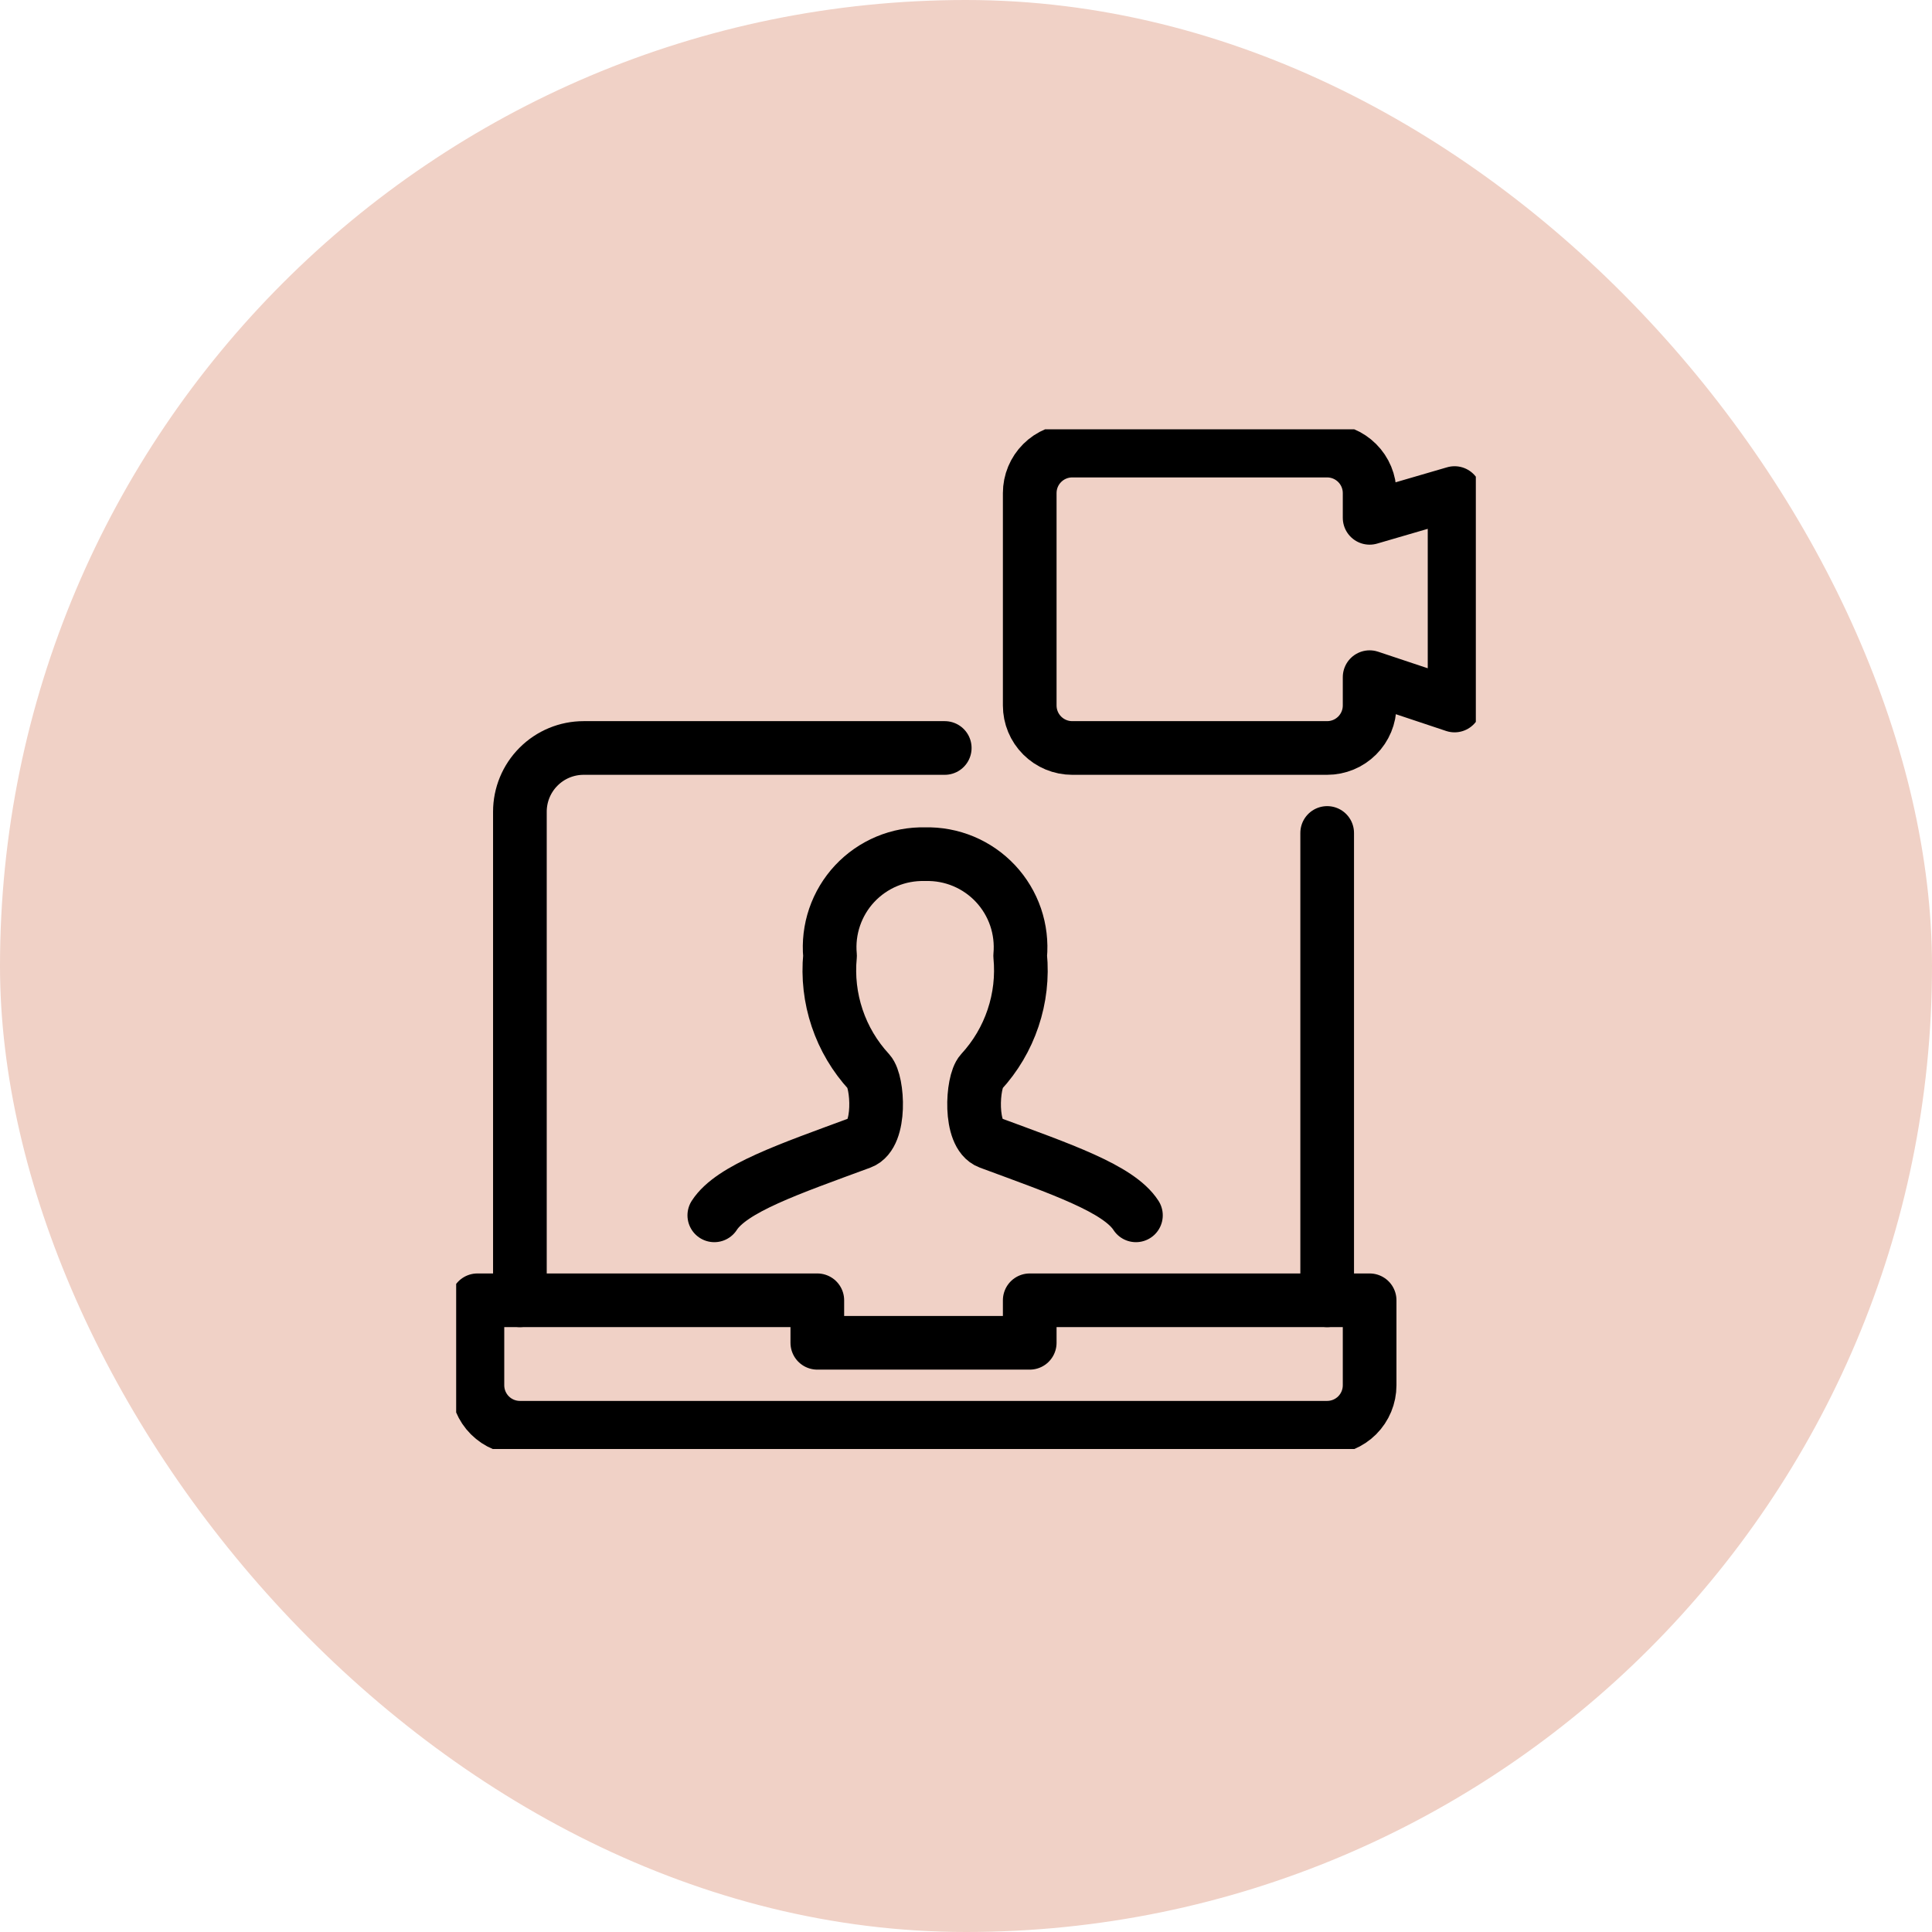
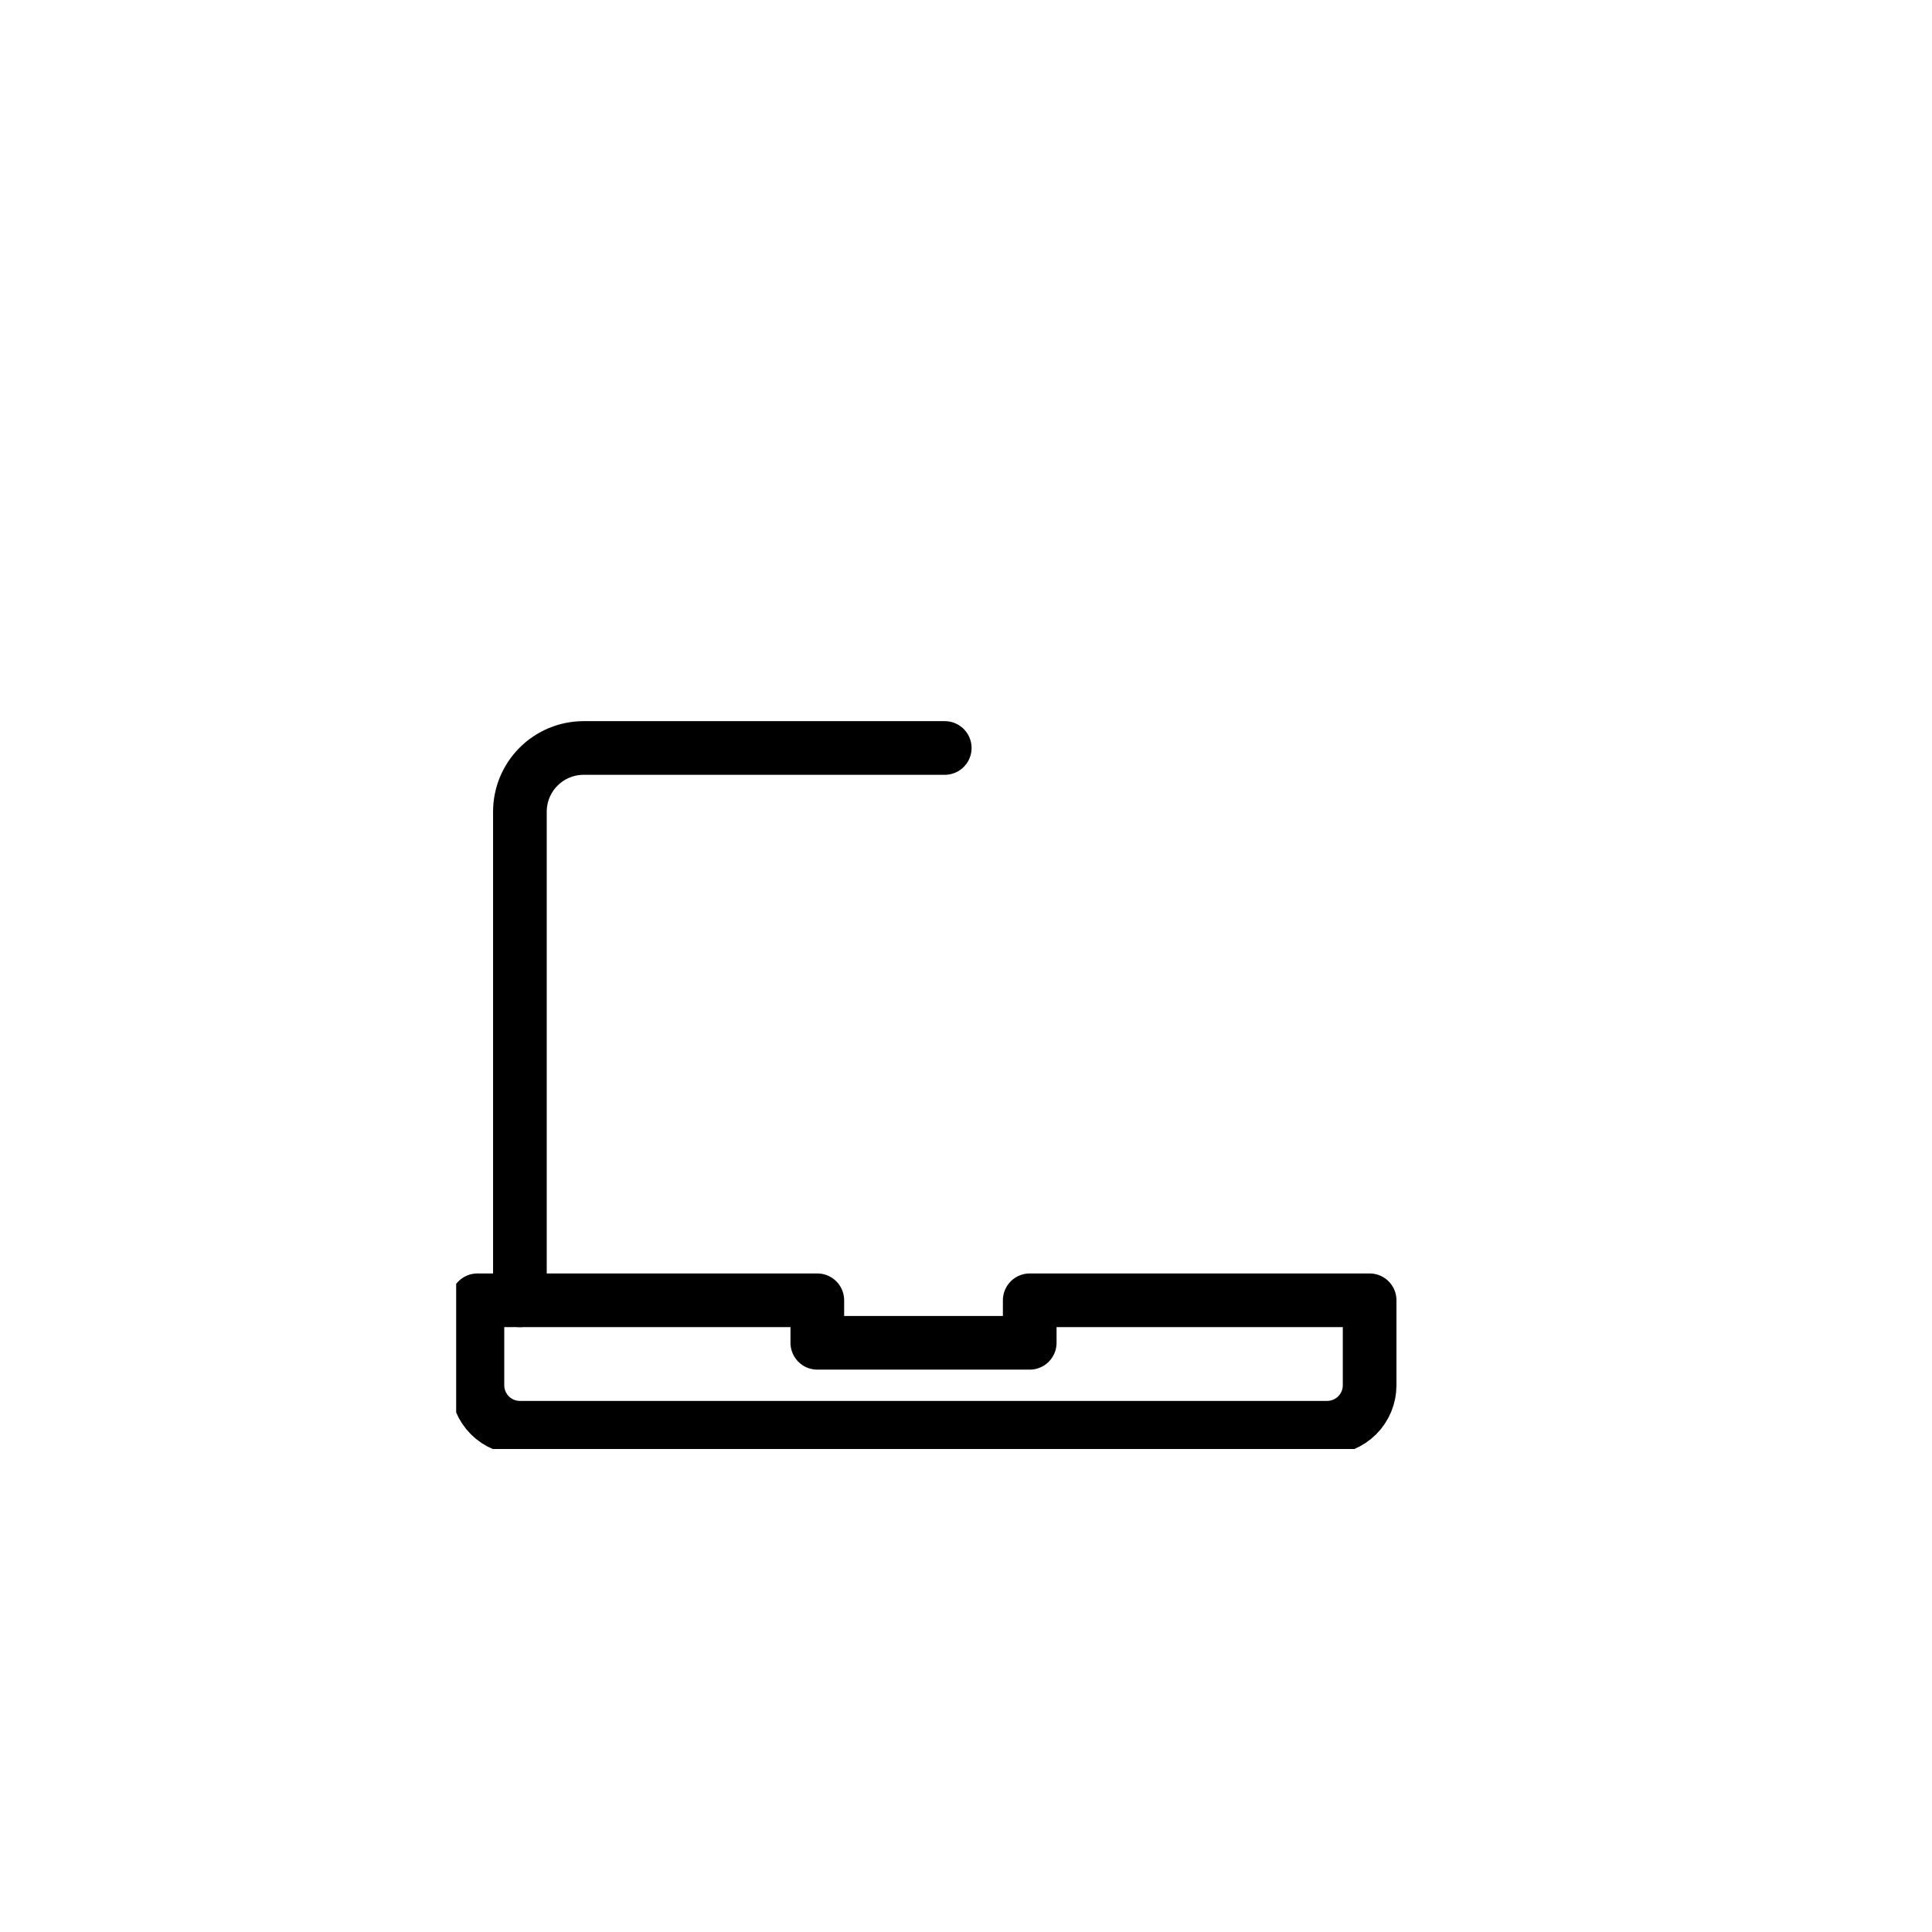
<svg xmlns="http://www.w3.org/2000/svg" width="72" height="72" viewBox="0 0 72 72" fill="none">
-   <rect width="72" height="72" rx="36" fill="#F0D1C6" />
  <g clip-path="url(#clip0_1686_1395)">
-     <path d="M49.46 31.042V48.458" stroke="black" stroke-width="2" stroke-linecap="round" stroke-linejoin="round" />
    <path d="M19.375 48.458V30.25C19.375 29.62 19.625 29.016 20.071 28.571C20.516 28.125 21.12 27.875 21.75 27.875H35.208" stroke="black" stroke-width="2" stroke-linecap="round" stroke-linejoin="round" />
    <path d="M38.375 48.458V50.042H30.459V48.458H17.792V51.625C17.792 52.045 17.959 52.448 18.256 52.745C18.553 53.041 18.955 53.208 19.375 53.208H49.459C49.879 53.208 50.281 53.041 50.578 52.745C50.875 52.448 51.042 52.045 51.042 51.625V48.458H38.375Z" stroke="black" stroke-width="2" stroke-linecap="round" stroke-linejoin="round" />
-     <path d="M42.333 45.292C41.687 44.294 39.545 43.569 36.863 42.576C36.104 42.294 36.229 40.318 36.565 39.95C37.099 39.371 37.504 38.686 37.754 37.94C38.005 37.194 38.095 36.404 38.019 35.621C38.064 35.133 38.006 34.64 37.848 34.176C37.689 33.712 37.434 33.287 37.099 32.929C36.764 32.571 36.356 32.288 35.904 32.099C35.451 31.91 34.964 31.82 34.474 31.833C33.984 31.821 33.497 31.912 33.045 32.101C32.593 32.291 32.187 32.573 31.852 32.931C31.517 33.289 31.263 33.714 31.104 34.178C30.946 34.641 30.887 35.133 30.933 35.621C30.857 36.404 30.947 37.195 31.198 37.941C31.448 38.687 31.854 39.371 32.388 39.95C32.722 40.318 32.847 42.294 32.09 42.576C29.399 43.569 27.265 44.294 26.62 45.292" stroke="black" stroke-width="2" stroke-linecap="round" stroke-linejoin="round" />
-     <path d="M54.208 18.375L51.042 19.298V18.375C51.042 17.955 50.875 17.552 50.578 17.256C50.281 16.959 49.878 16.792 49.458 16.792H39.958C39.538 16.792 39.136 16.959 38.839 17.256C38.542 17.552 38.375 17.955 38.375 18.375V26.292C38.375 26.712 38.542 27.114 38.839 27.411C39.136 27.708 39.538 27.875 39.958 27.875H49.458C49.878 27.875 50.281 27.708 50.578 27.411C50.875 27.114 51.042 26.712 51.042 26.292V25.236L54.208 26.292V18.375Z" stroke="black" stroke-width="2" stroke-linecap="round" stroke-linejoin="round" />
  </g>
  <defs>
    <clipPath id="clip0_1686_1395">
      <rect width="38" height="38" fill="white" transform="translate(17 16)" />
    </clipPath>
  </defs>
</svg>